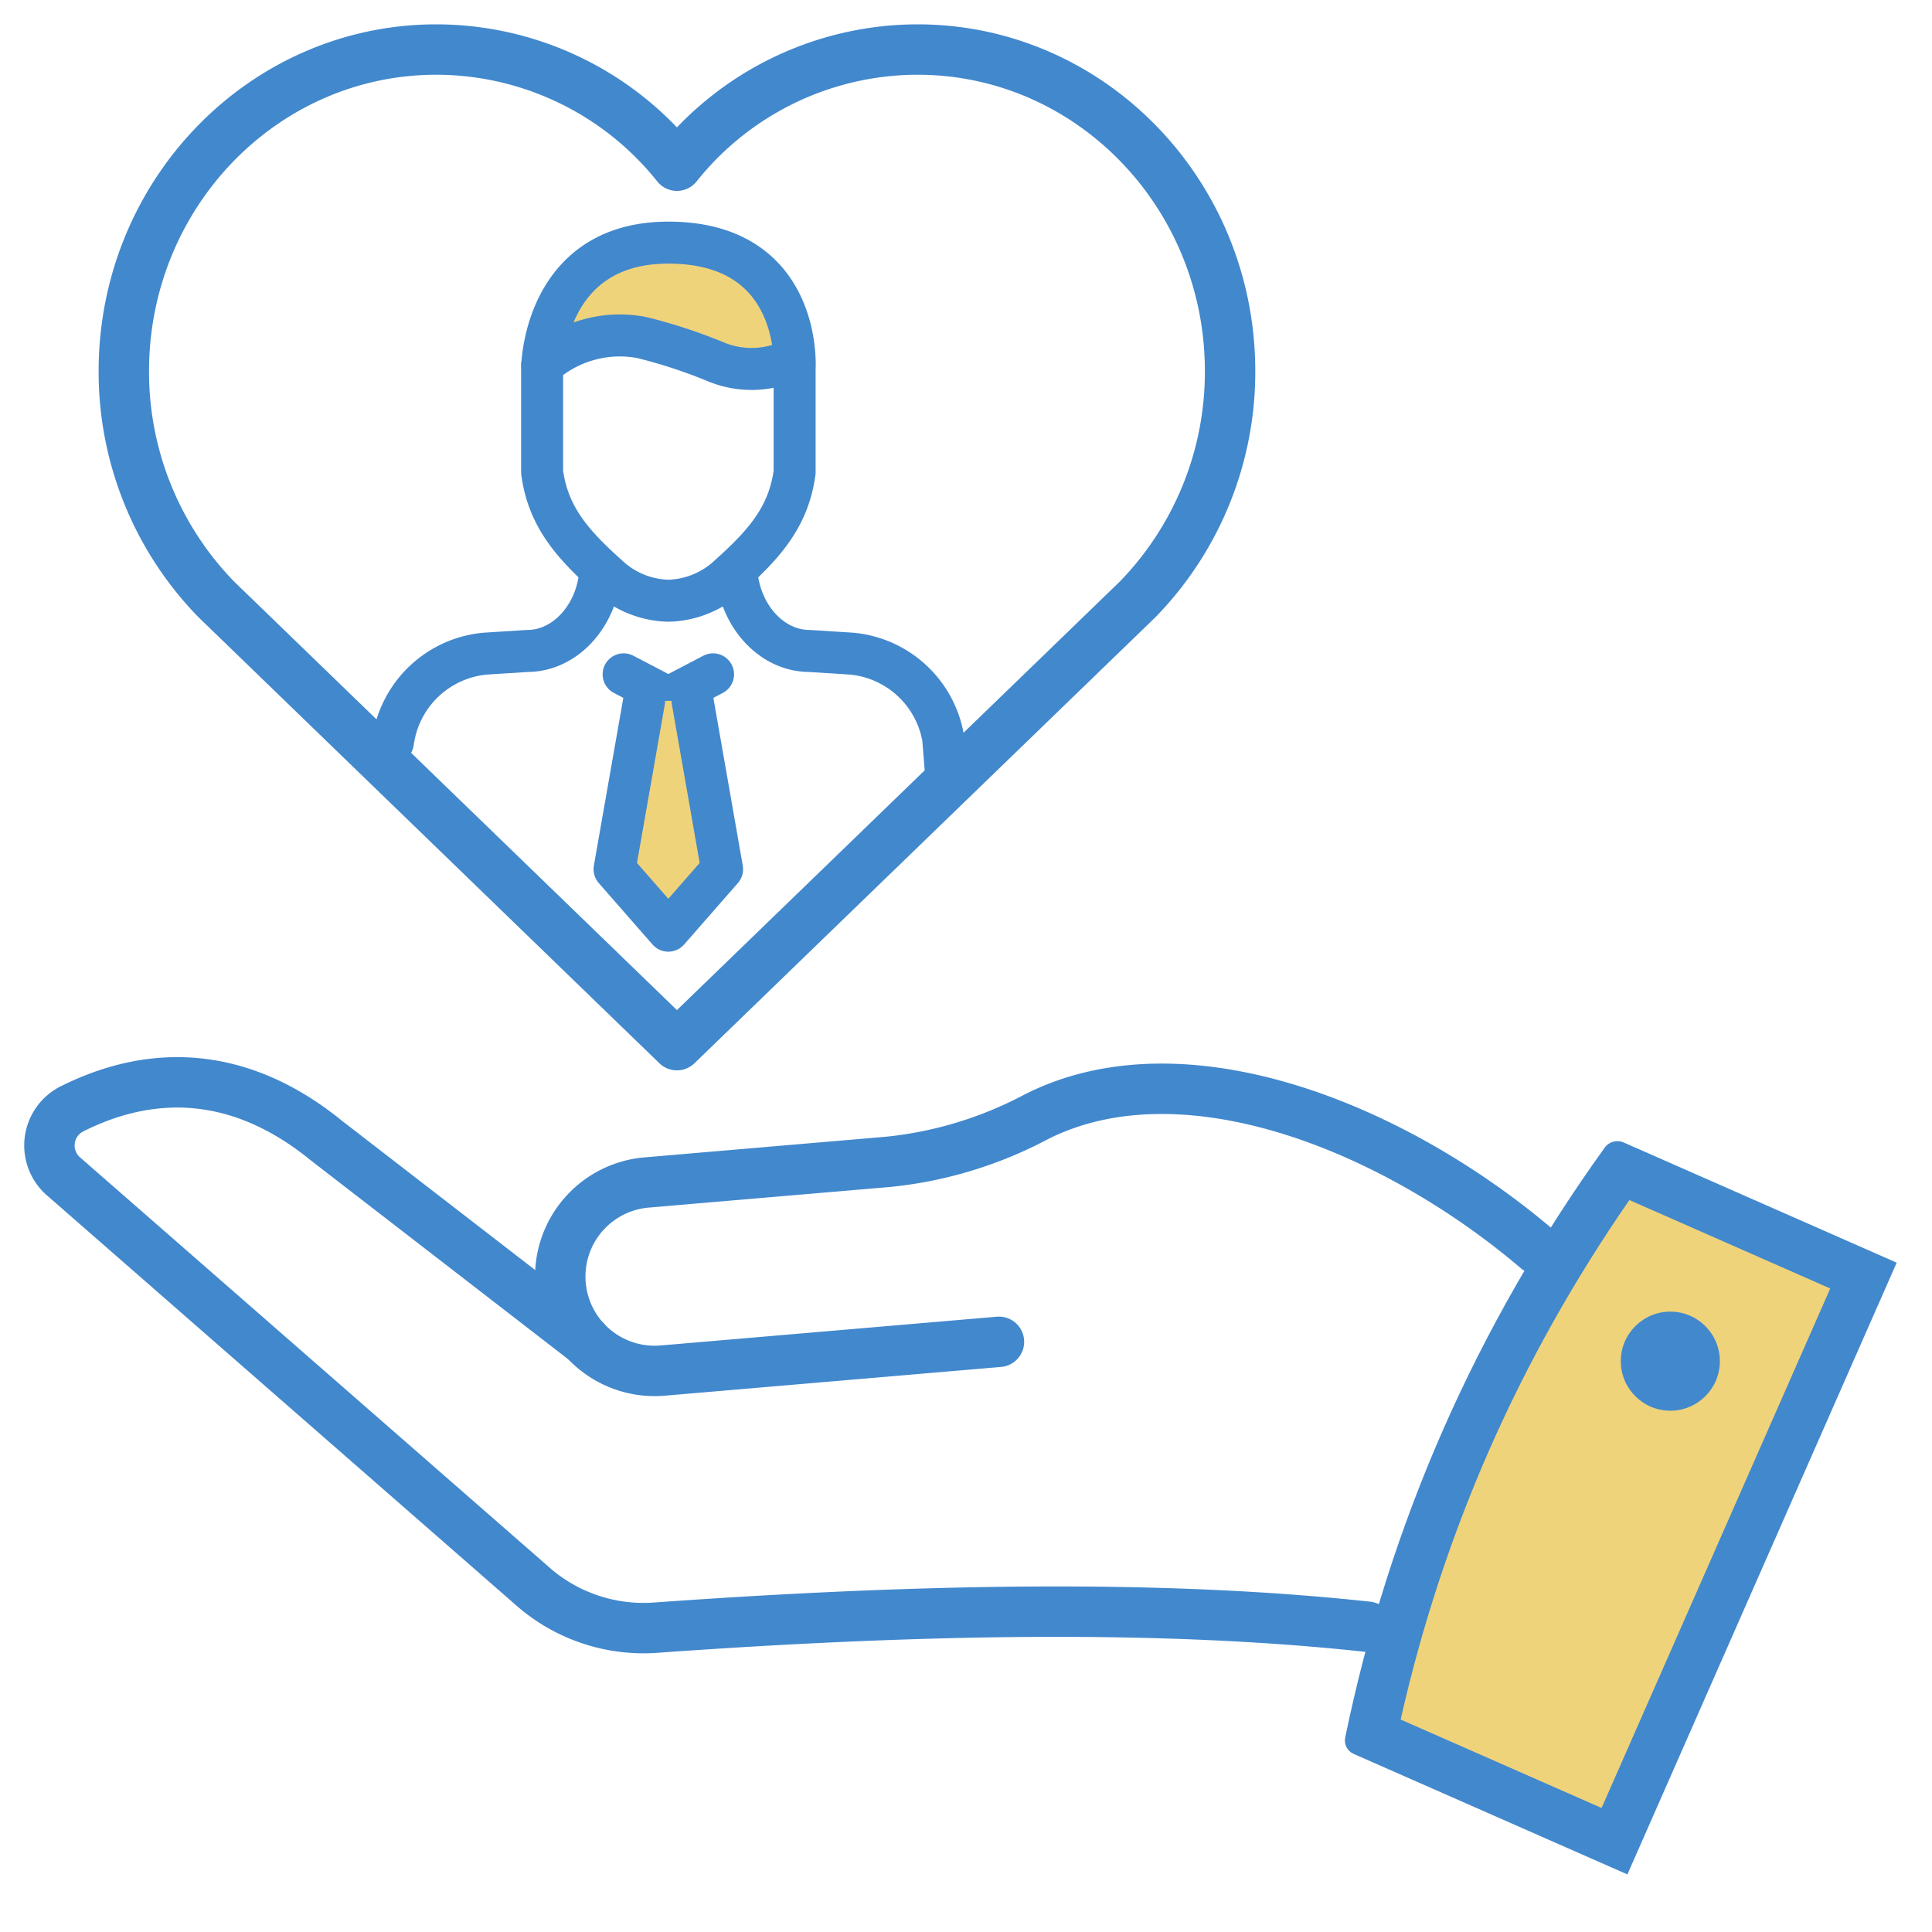
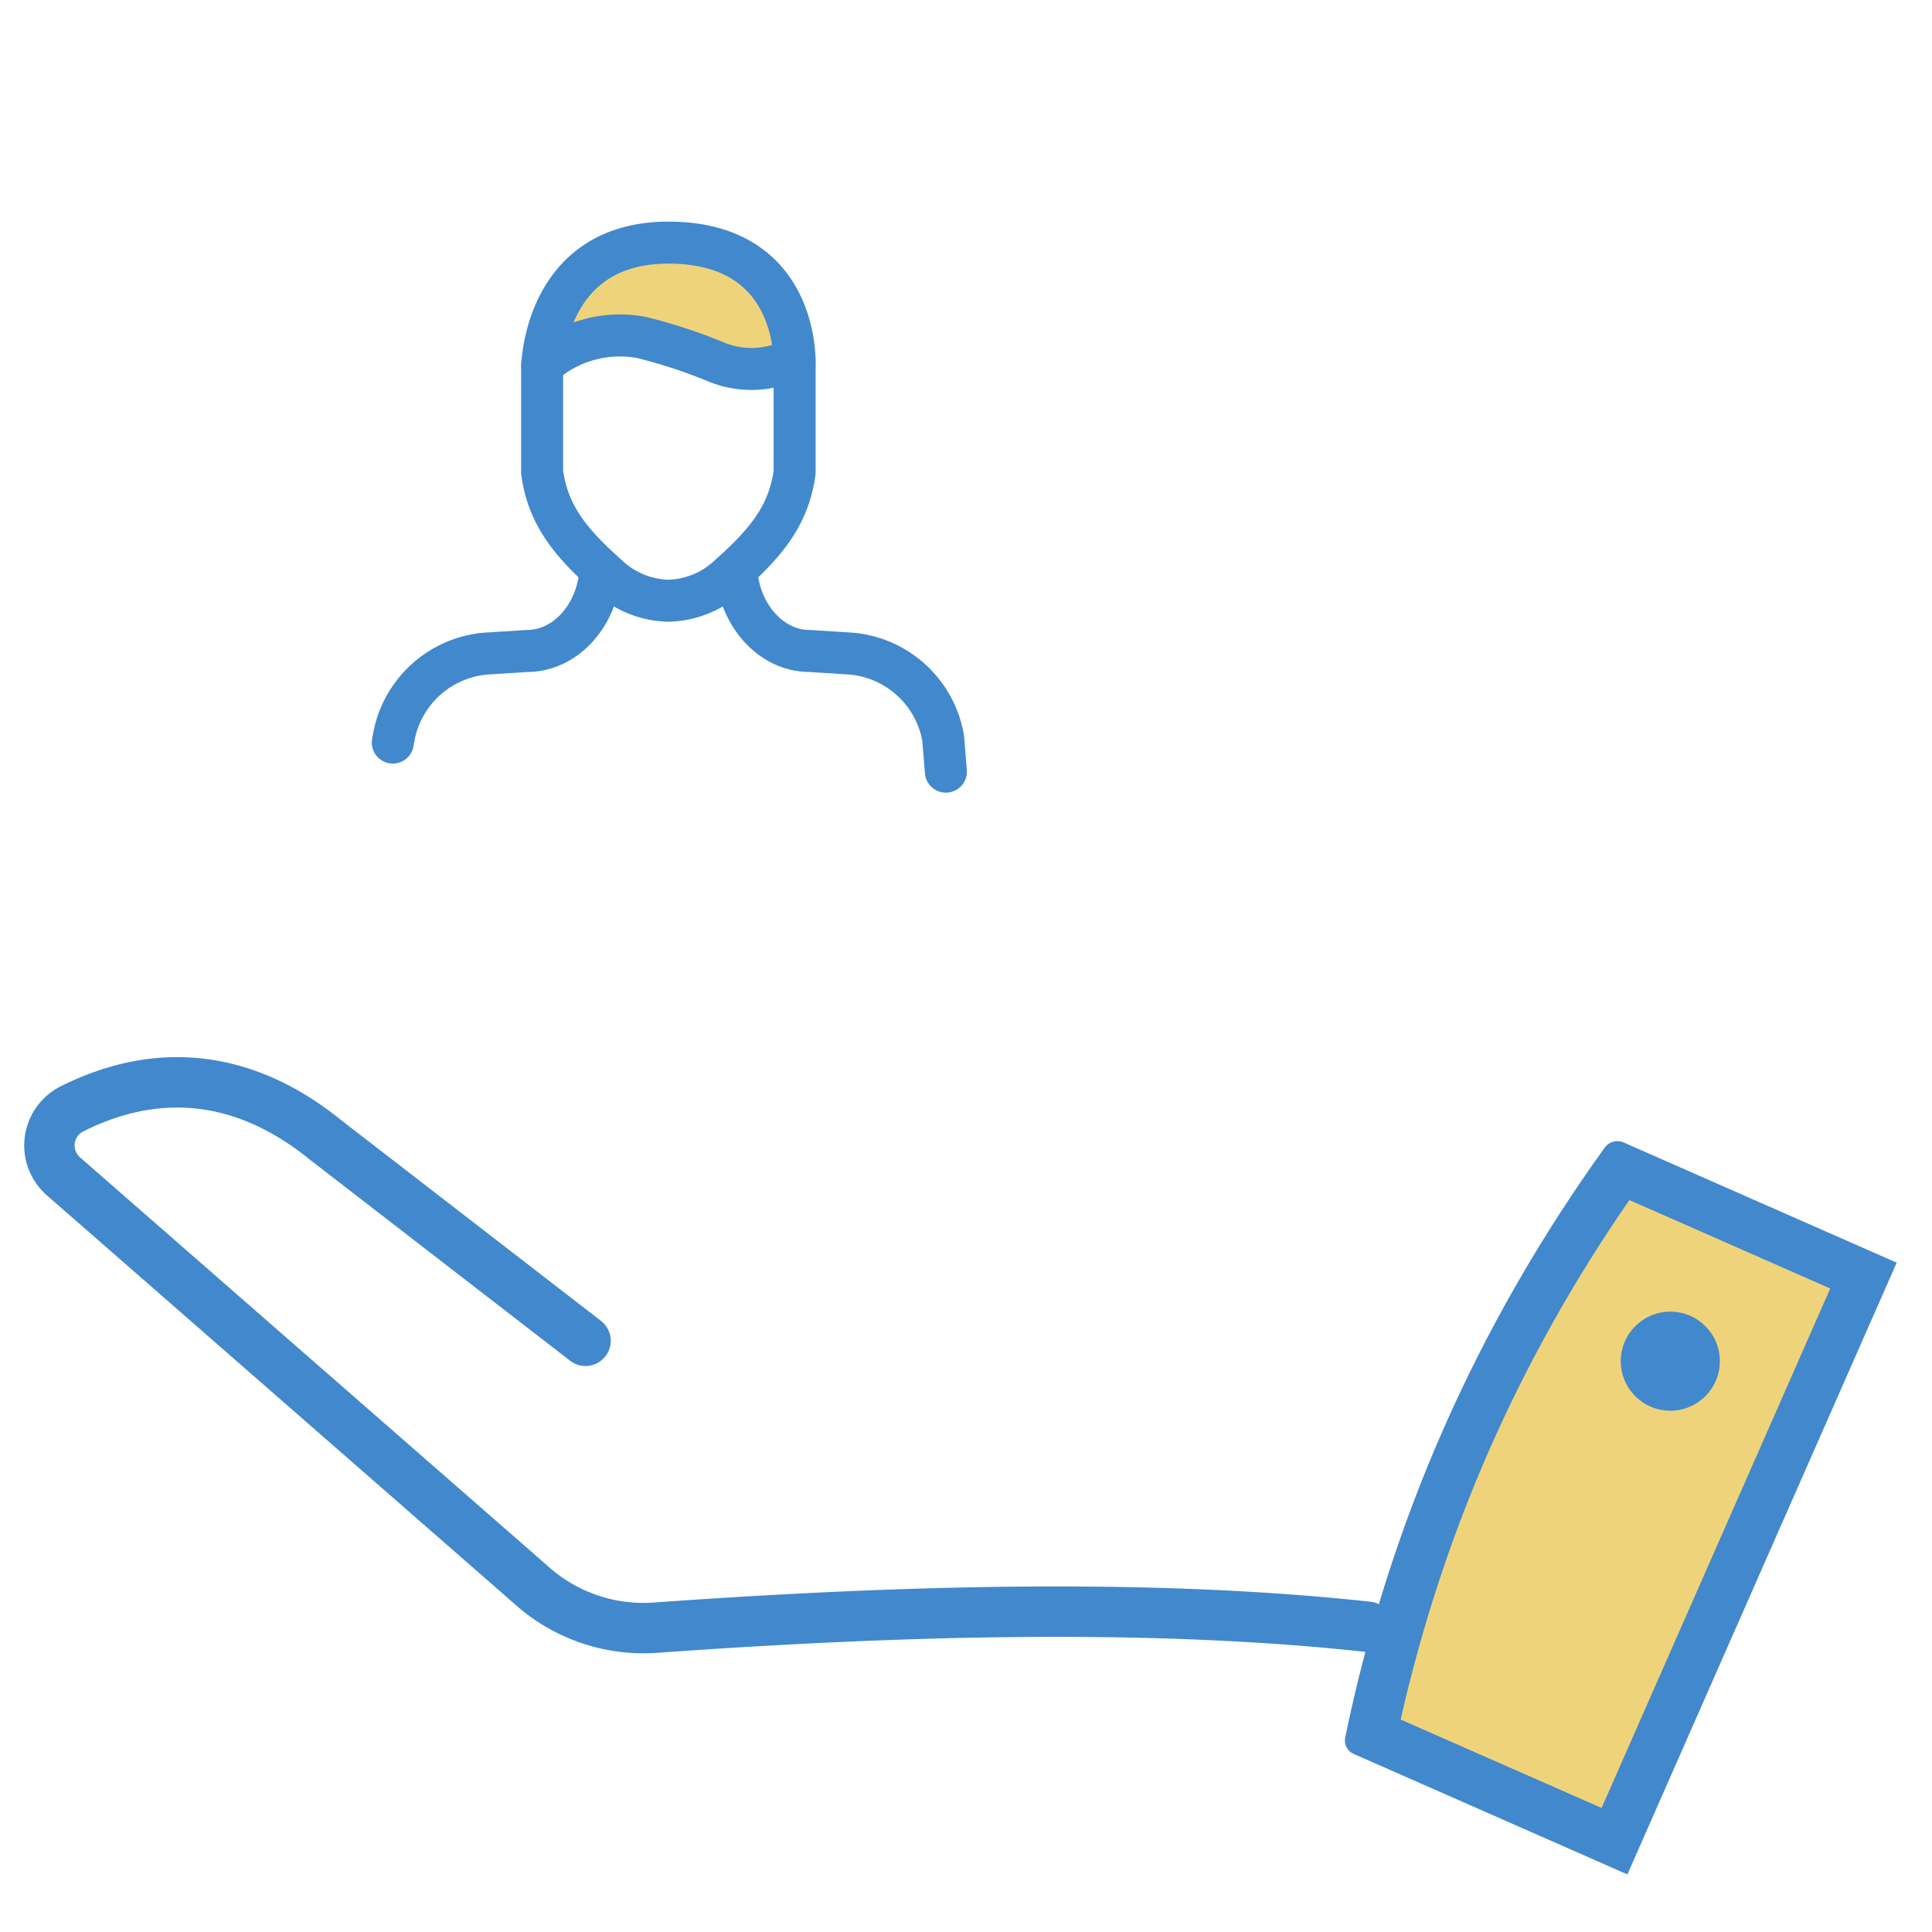
<svg xmlns="http://www.w3.org/2000/svg" id="icon-fresh" width="115" height="115" viewBox="0 0 115 115">
  <defs>
    <clipPath id="clip-path">
      <rect id="長方形_27236" data-name="長方形 27236" width="115" height="115" transform="translate(951 2424)" fill="#e2e2e2" />
    </clipPath>
  </defs>
  <g id="マスクグループ_19249" data-name="マスクグループ 19249" transform="translate(-951 -2424)" clip-path="url(#clip-path)">
    <g id="新卒採用" transform="translate(-11007 2543)">
      <path id="パス_1761" data-name="パス 1761" d="M57.5,0A57.5,57.5,0,1,1,0,57.5,57.5,57.5,0,0,1,57.5,0Z" transform="translate(11958 -119)" fill="none" />
      <g id="グループ_19380" data-name="グループ 19380" transform="translate(11960.949 -116.051)">
        <g id="グループ_19379" data-name="グループ 19379" transform="translate(4.422 0)">
          <path id="パス_3280" data-name="パス 3280" d="M11.541-2.074h0a6.286,6.286,0,0,1,5.353-1.478A28.213,28.213,0,0,1,20.92-2.228a4.992,4.992,0,0,0,4.108-.157c1.2-.747-2.667-6.926-6.876-6.278S13.336-6.721,12.364-5" transform="translate(14.021 20.204)" fill="#efd37b" />
-           <path id="パス_1783" data-name="パス 1783" d="M61.176,33.525a19.4,19.4,0,0,0,5.5-13.581C66.674,9.377,58.346.8,48.072.8A18.344,18.344,0,0,0,33.751,7.713,18.344,18.344,0,0,0,19.43.8C9.157.8.828,9.377.828,19.944a19.4,19.4,0,0,0,5.5,13.581L33.751,60.062Z" transform="translate(-0.828 -0.8)" fill="none" stroke="#4288cd" stroke-linecap="round" stroke-linejoin="round" stroke-width="3" />
-           <path id="パス_1784" data-name="パス 1784" d="M18.617,16.384l-2.661,1.391-2.661-1.391" transform="translate(16.455 20.806)" fill="none" stroke="#4288cd" stroke-linecap="round" stroke-linejoin="round" stroke-width="2.5" />
-           <path id="パス_1785" data-name="パス 1785" d="M14.827,17.046,13.068,27.065l3.2,3.658,3.2-3.658L17.712,17.046" transform="translate(16.142 21.725)" fill="#efd37b" stroke="#4288cd" stroke-linecap="round" stroke-linejoin="round" stroke-width="2.5" />
          <path id="パス_1786" data-name="パス 1786" d="M18.776,5.616c8,0,7.515,7.477,7.515,7.477v6.183c-.351,2.647-1.8,4.284-3.89,6.155a5.451,5.451,0,0,1-3.625,1.5,5.451,5.451,0,0,1-3.625-1.5c-2.086-1.871-3.539-3.508-3.89-6.155V13.1S11.316,5.616,18.776,5.616Z" transform="translate(13.637 5.877)" fill="none" stroke="#4288cd" stroke-linecap="round" stroke-linejoin="round" stroke-width="2.5" />
          <path id="パス_1787" data-name="パス 1787" d="M16.108,13.82c.2,2.654,2.1,4.728,4.353,4.728l2.506.16a6.1,6.1,0,0,1,5.448,5.033l.16,1.99" transform="translate(20.356 17.251)" fill="none" stroke="#4288cd" stroke-linecap="round" stroke-linejoin="round" stroke-width="2.5" />
          <path id="パス_1788" data-name="パス 1788" d="M19.888,13.82c-.2,2.654-2.1,4.728-4.353,4.728l-2.506.16A6.1,6.1,0,0,0,7.581,23.74L7.536,24" transform="translate(8.475 17.251)" fill="none" stroke="#4288cd" stroke-linecap="round" stroke-linejoin="round" stroke-width="2.5" />
          <path id="パス_1789" data-name="パス 1789" d="M11.264,9.678a6.948,6.948,0,0,1,5.923-1.635A31.235,31.235,0,0,1,21.64,9.506a5.527,5.527,0,0,0,4.546-.172" transform="translate(13.64 9.099)" fill="none" stroke="#4288cd" stroke-linecap="round" stroke-miterlimit="10" stroke-width="2.5" />
        </g>
        <g id="グループ_19358" data-name="グループ 19358" transform="translate(0 61.476)">
          <path id="パス_1587" data-name="パス 1587" d="M79.686,58.009c-12.415-1.349-26.891-1.055-42.4.055a9.988,9.988,0,0,1-7.151-2.331L2.1,31.238a2.441,2.441,0,0,1,.42-4.036l.13-.064c5.309-2.622,10.447-1.822,15.04,1.92L33.13,40.987" transform="translate(-1.226 -25.603)" fill="none" stroke="#4288cd" stroke-linecap="round" stroke-linejoin="round" stroke-width="3" />
-           <path id="パス_1588" data-name="パス 1588" d="M40.263,40.837,20.248,42.549a5.617,5.617,0,0,1-6.077-5.119v0a5.618,5.618,0,0,1,5.119-6.077l14.4-1.231a23.863,23.863,0,0,0,8.766-2.663c8.768-4.462,21.283.564,29.859,7.867" transform="translate(16.249 -25.392)" fill="none" stroke="#4288cd" stroke-linecap="round" stroke-linejoin="round" stroke-width="3" />
          <g id="パス_1589" data-name="パス 1589" transform="translate(43.255 -23.59)" fill="#efd37b" stroke-linecap="round" stroke-linejoin="round">
            <path d="M 49.897 68.76 L 35.44 62.396 C 36.729 56.322 38.627 50.415 41.085 44.831 C 43.543 39.248 46.629 33.832 50.262 28.728 L 64.716 35.092 L 49.897 68.76 Z" stroke="none" />
            <path d="M 49.128 66.782 L 62.739 35.861 L 50.783 30.597 C 47.512 35.323 44.715 40.308 42.458 45.436 C 40.202 50.56 38.425 55.962 37.168 61.518 L 49.128 66.782 M 50.665 70.737 L 34.366 63.562 C 33.994 63.398 33.785 62.995 33.866 62.597 C 36.503 49.812 41.667 38.106 49.321 27.467 C 49.574 27.118 50.039 26.993 50.435 27.166 L 66.694 34.324 L 50.665 70.737 Z" stroke="none" fill="#4288cd" />
          </g>
          <circle id="楕円形_59" data-name="楕円形 59" cx="2.949" cy="2.949" r="2.949" transform="translate(93.526 13.648)" fill="#4288cd" />
        </g>
      </g>
    </g>
  </g>
</svg>